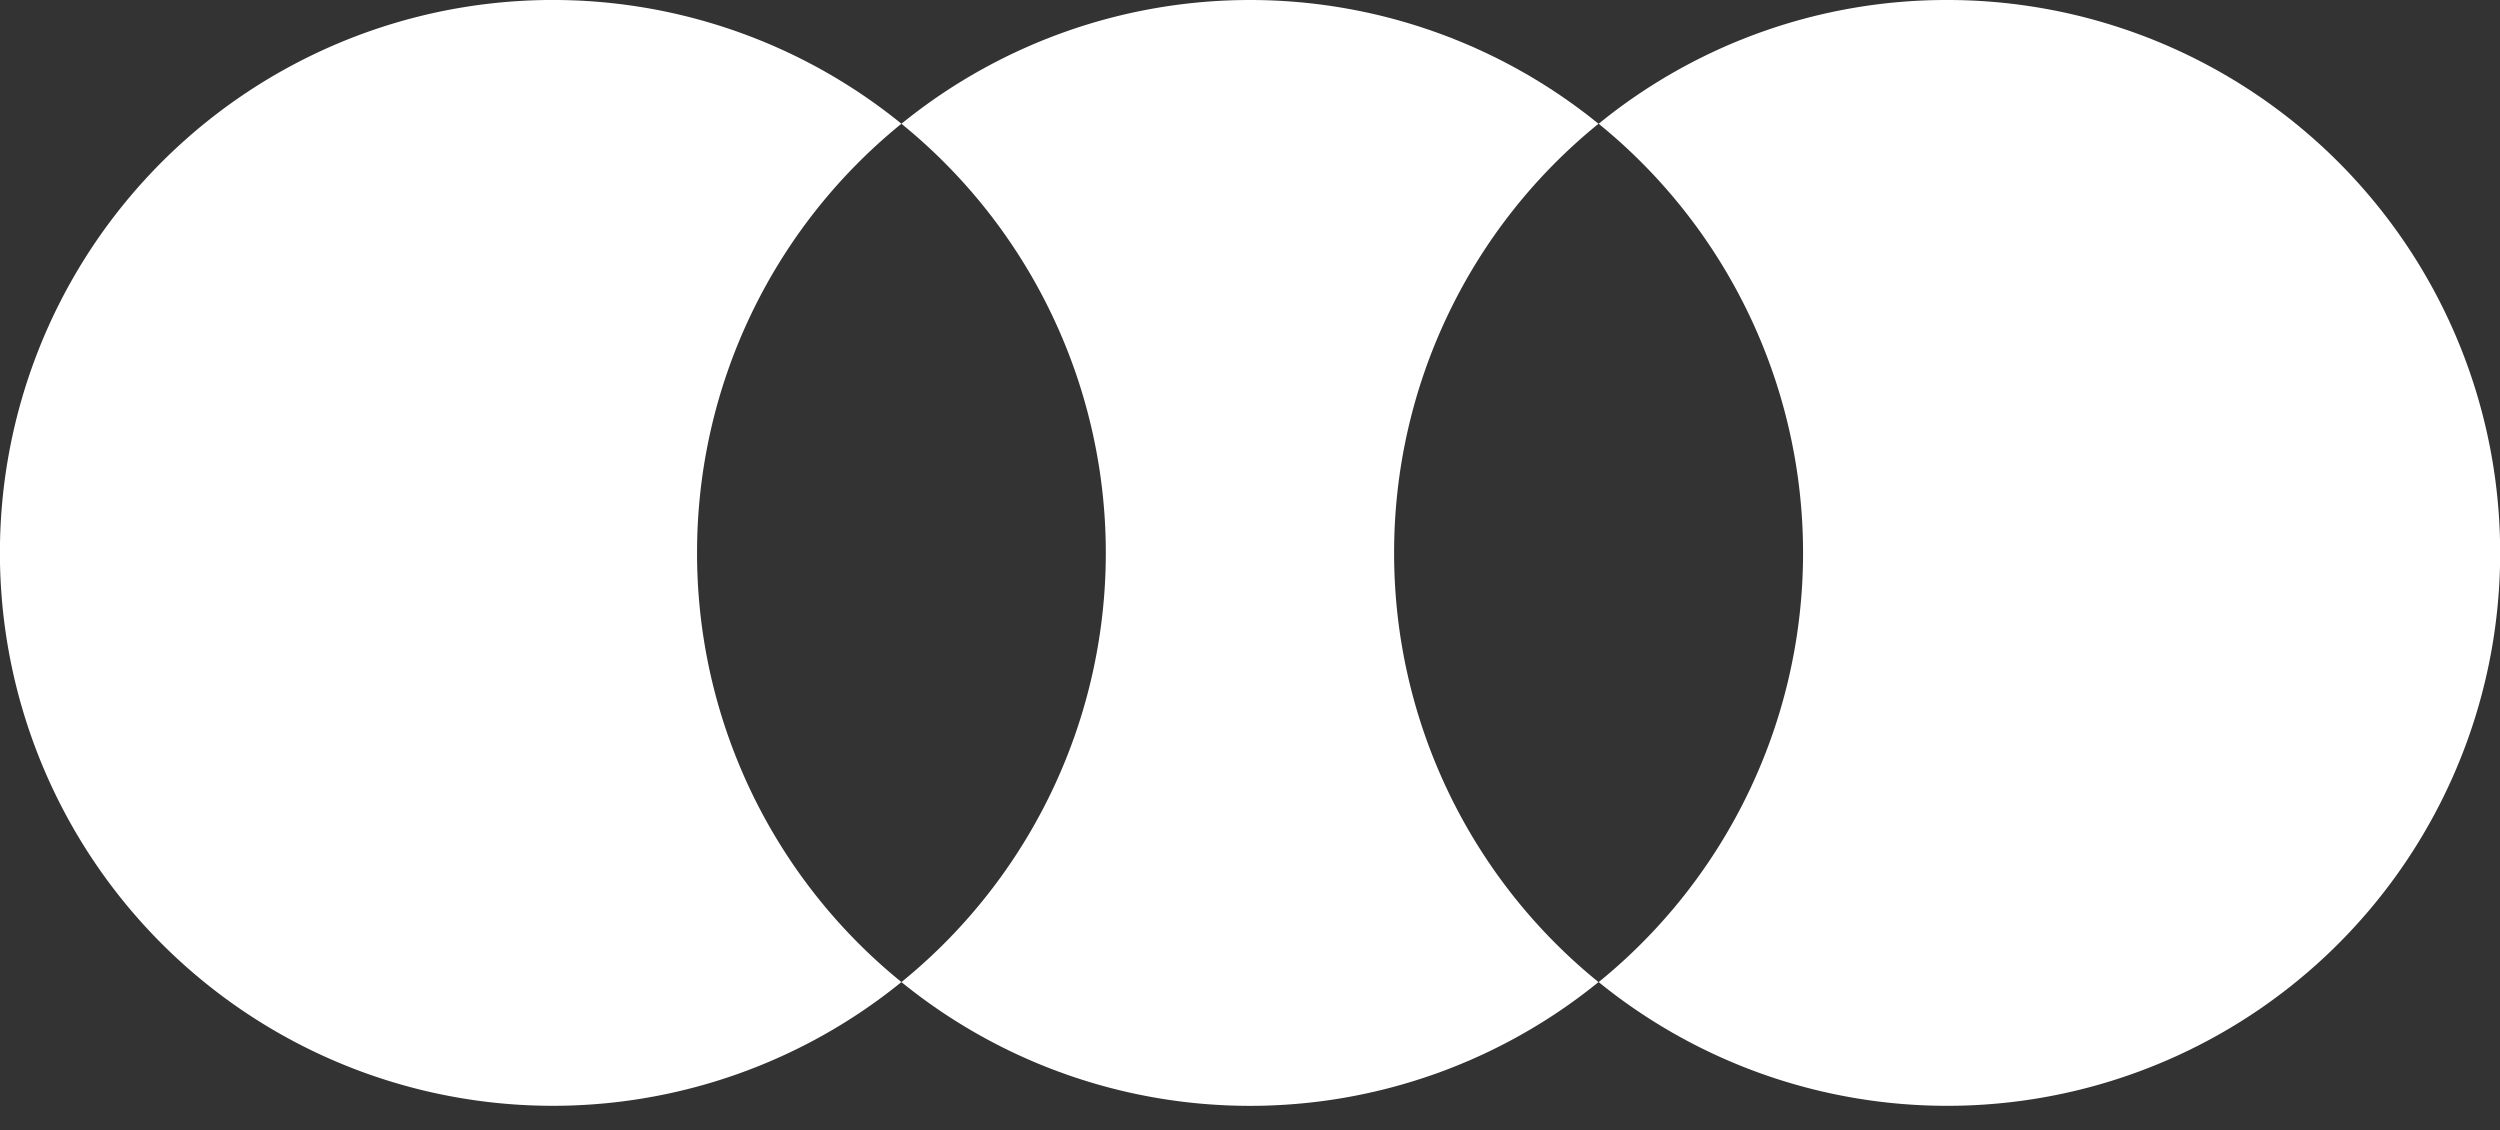
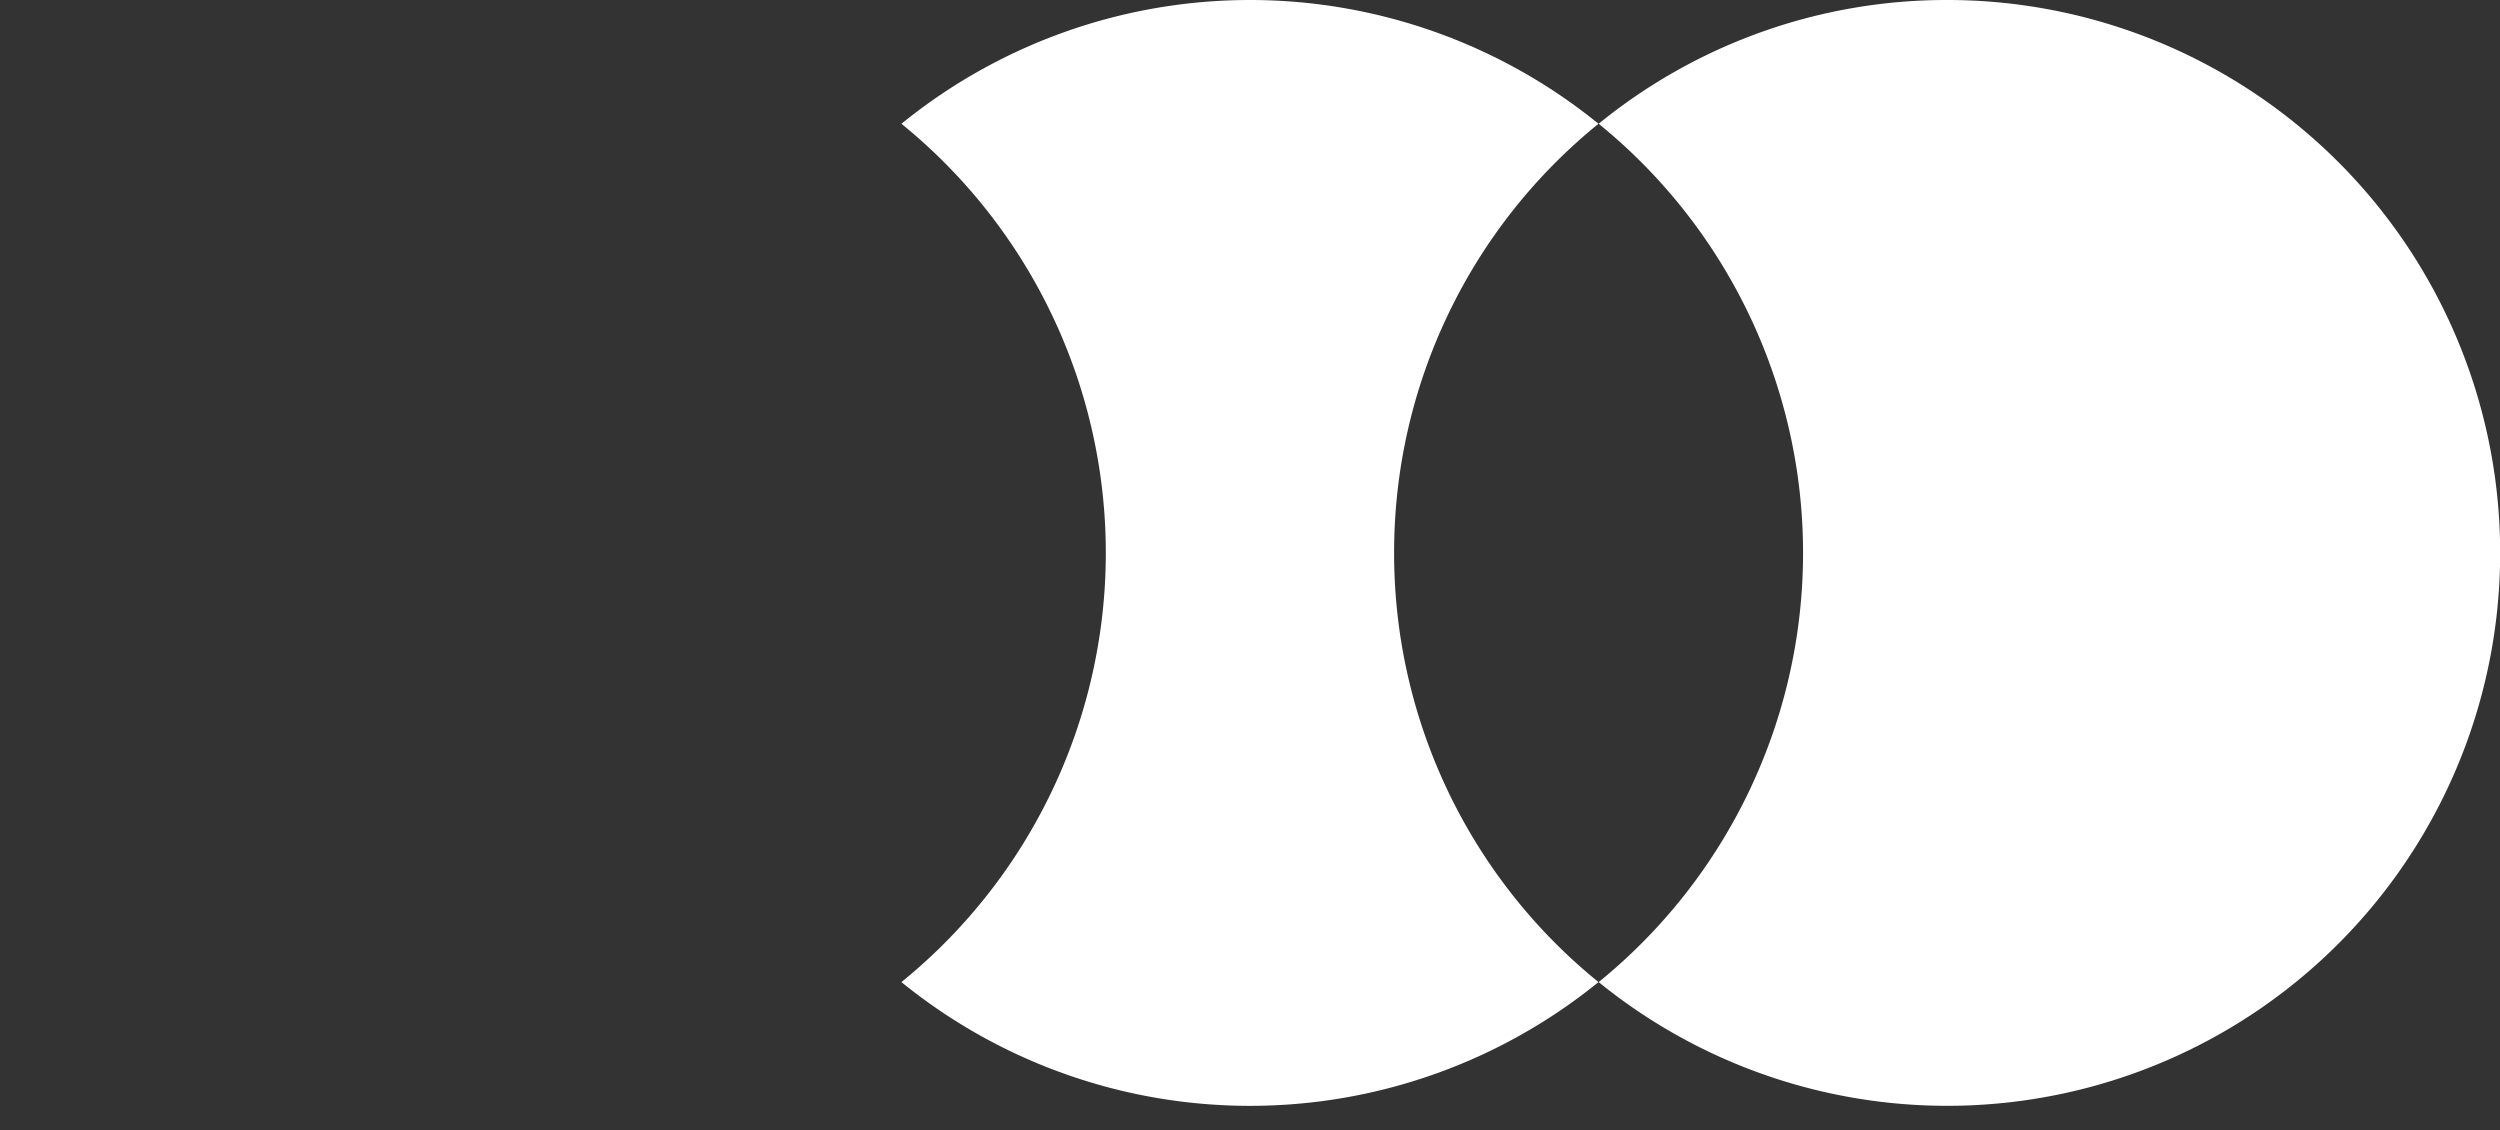
<svg xmlns="http://www.w3.org/2000/svg" width="73" height="33" viewBox="0 0 73 33">
  <rect x="0" y="0" width="73" height="33" fill="#333333" stroke="none" />
  <defs>
    <clipPath id="clip-Logo_Mark_white">
      <rect width="73" height="33" />
    </clipPath>
  </defs>
  <g id="Logo_Mark_white" data-name="Logo Mark – white" clip-path="url(#clip-Logo_Mark_white)">
    <g id="Group_28" data-name="Group 28" transform="translate(-20.855 -20)">
-       <path id="Path_44" data-name="Path 44" d="M121.907,16.146a16.112,16.112,0,0,1,5.968-12.532,16.145,16.145,0,1,0,0,25.063,16.112,16.112,0,0,1-5.968-12.532" transform="translate(-80.698 19.999)" fill="#fff" />
      <path id="Path_45" data-name="Path 45" d="M290.782,16.146A16.112,16.112,0,0,1,296.75,3.615a16.137,16.137,0,0,0-20.354,0,16.141,16.141,0,0,1,0,25.063,16.137,16.137,0,0,0,20.354,0,16.112,16.112,0,0,1-5.968-12.532" transform="translate(-229.219 19.999)" fill="#fff" />
      <path id="Path_46" data-name="Path 46" d="M421.773,0A16.077,16.077,0,0,0,411.6,3.614a16.14,16.14,0,0,1,0,25.063A16.145,16.145,0,1,0,421.773,0" transform="translate(-344.064 20)" fill="#fff" />
    </g>
  </g>
</svg>